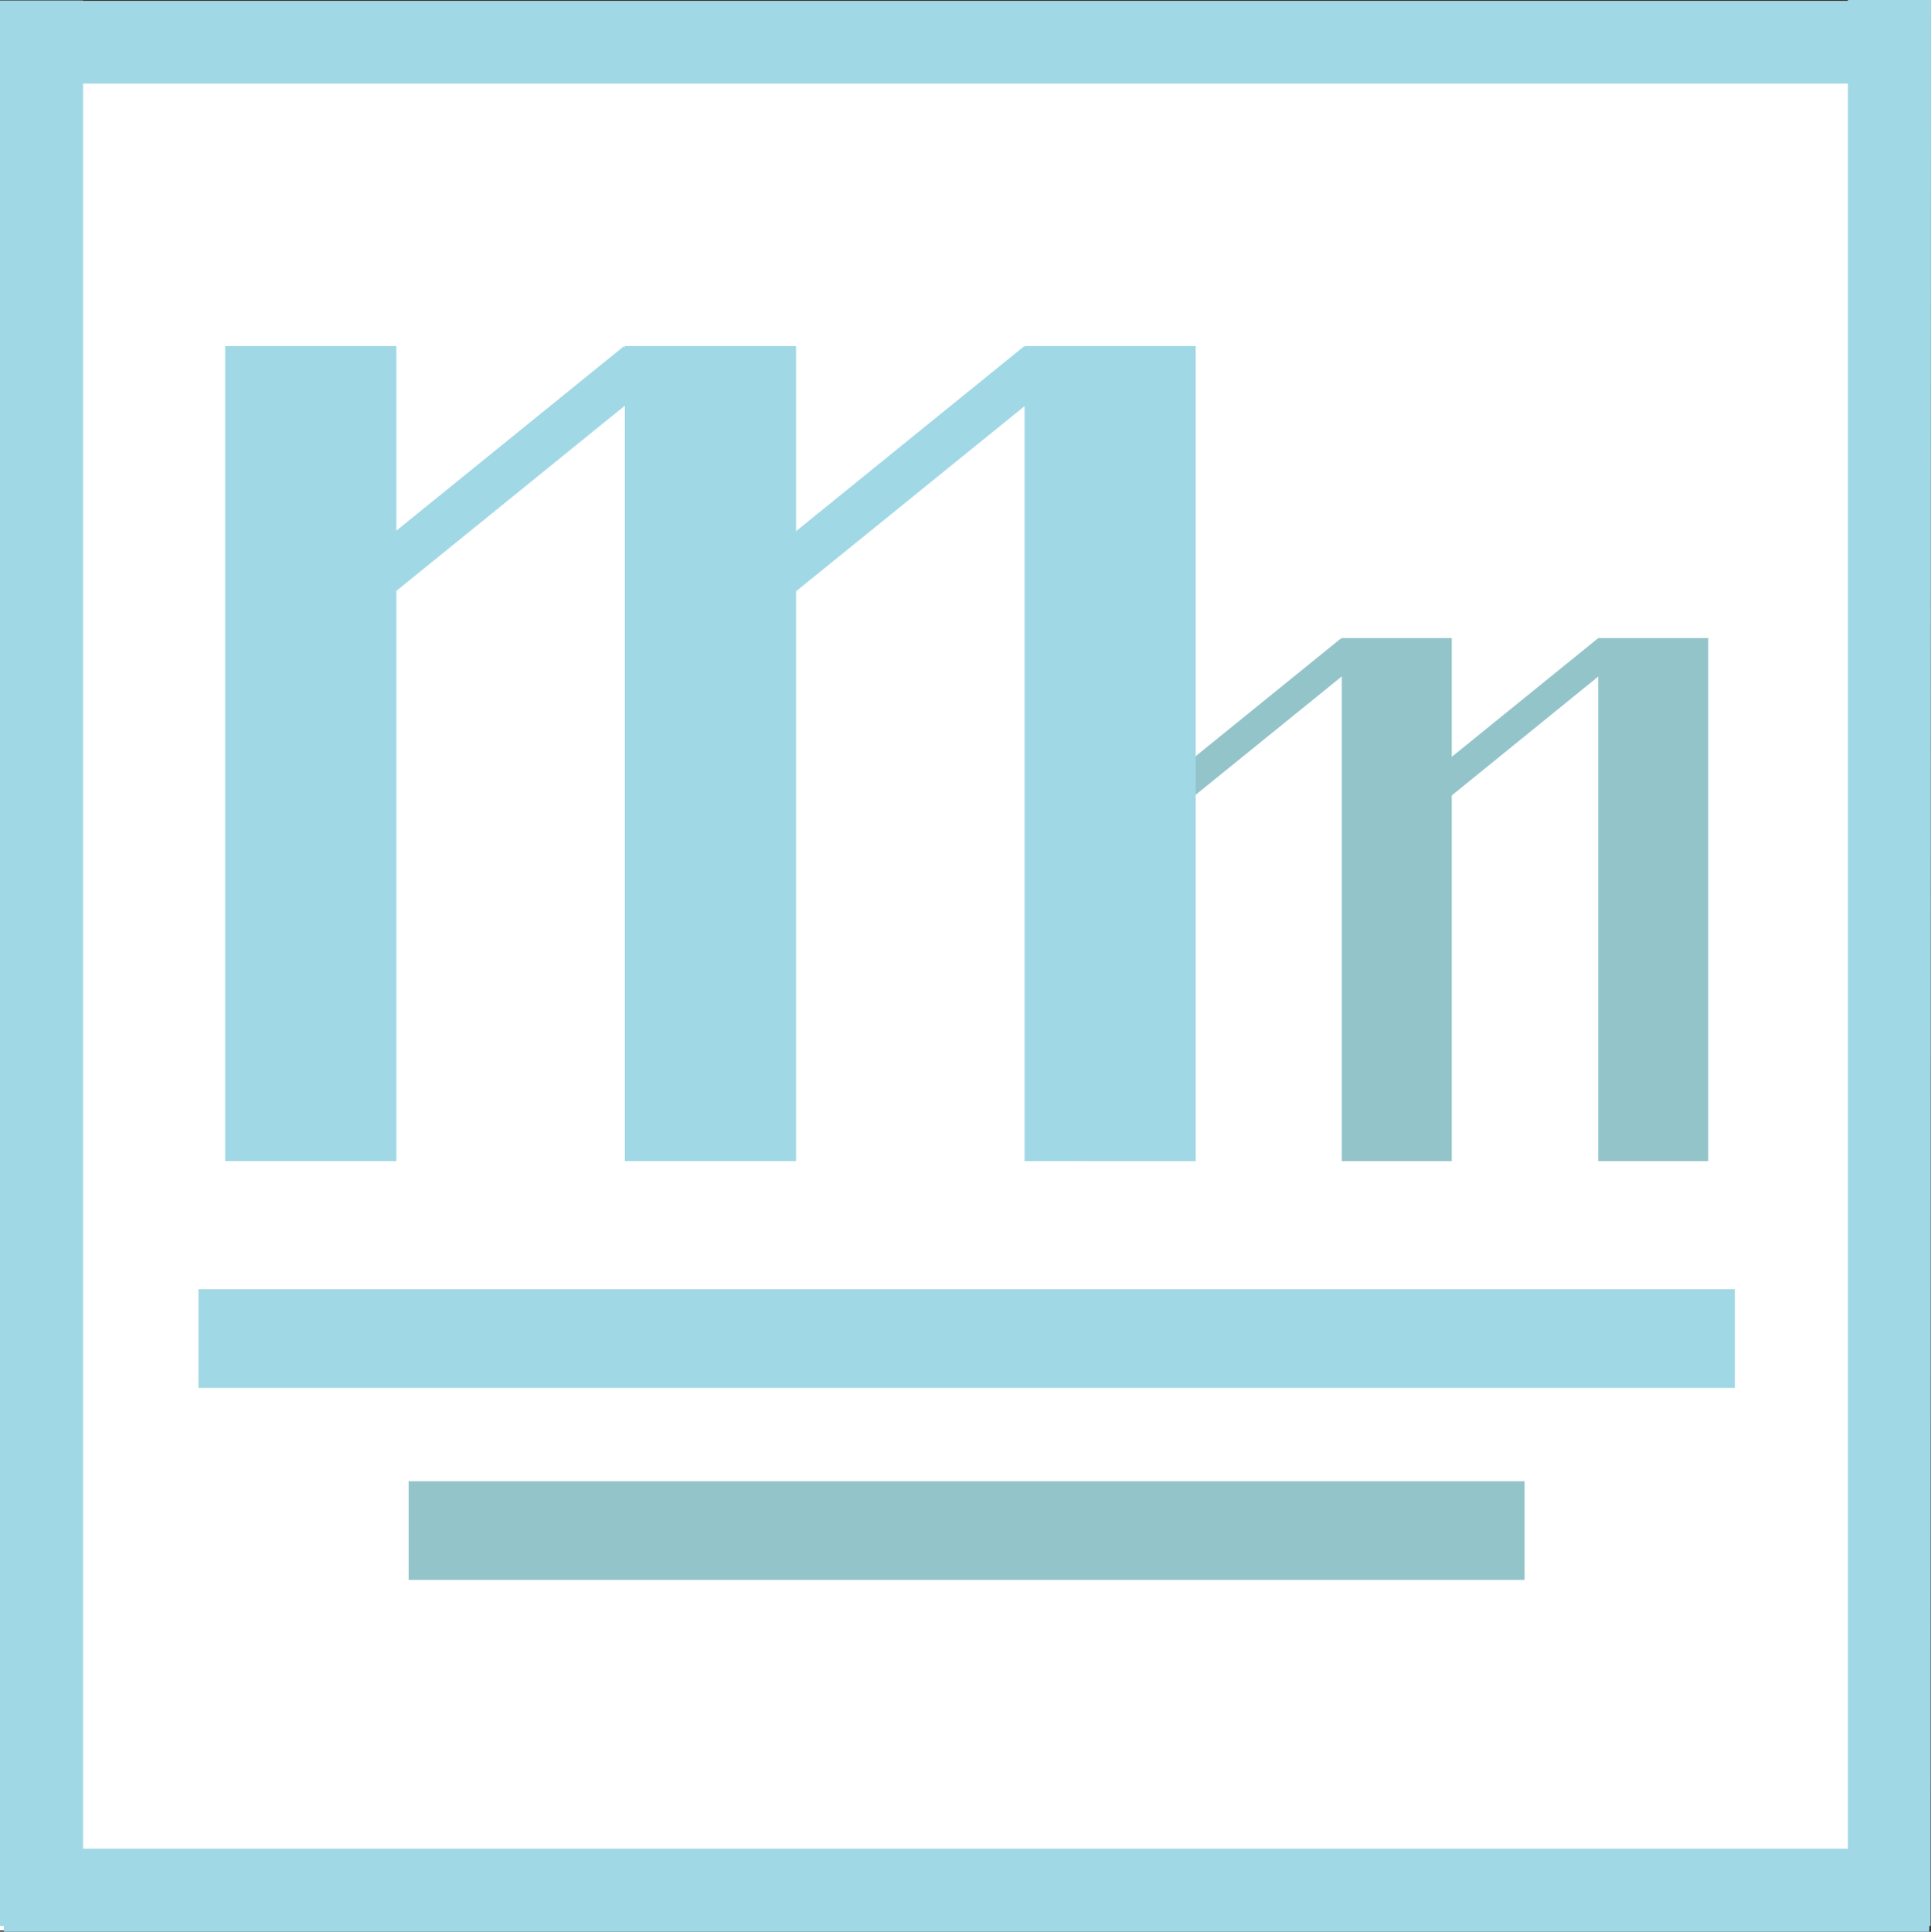
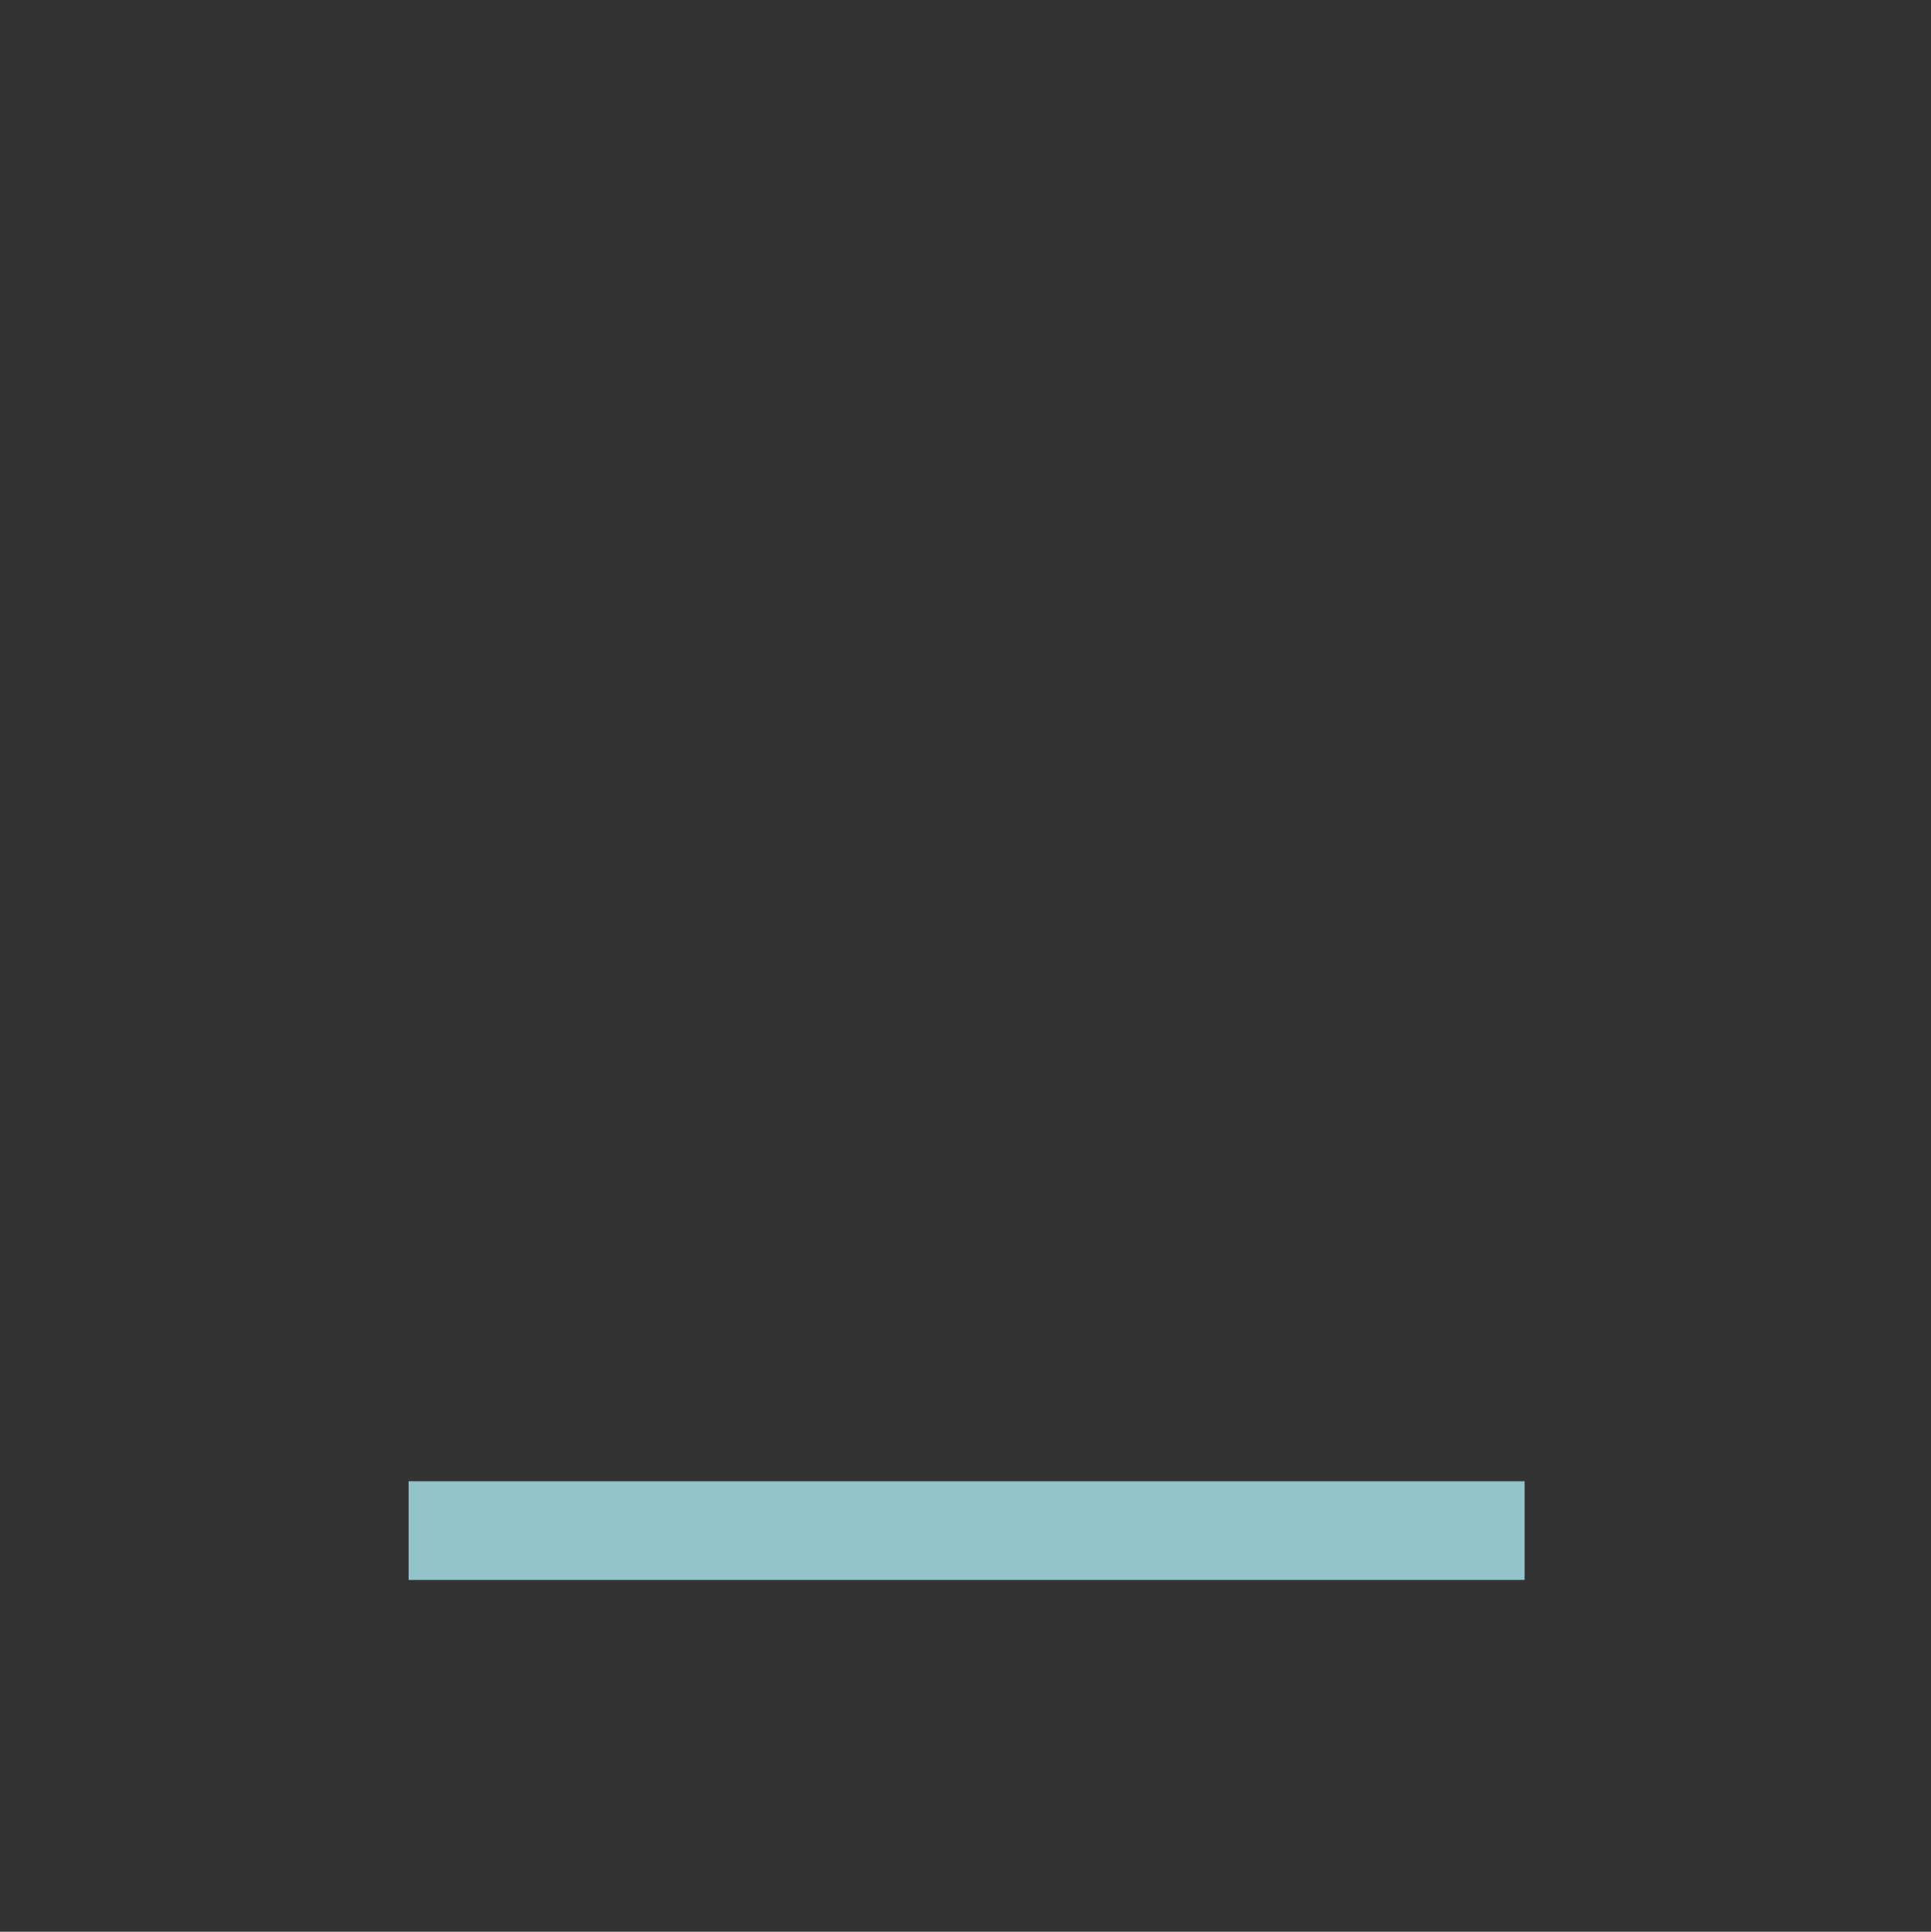
<svg xmlns="http://www.w3.org/2000/svg" id="Layer_1" data-name="Layer 1" viewBox="0 0 192.19 192.24">
  <rect x="0" y="0" width="192.19" height="192.24" fill="#333333" stroke="none" />
  <defs>
    <style>.cls-1{fill:#fff;}.cls-2{fill:#a1d8e5;}.cls-3{fill:#93c4c9;}</style>
  </defs>
  <title>logo-blue</title>
-   <rect class="cls-1" y="0.11" width="192" height="192" />
-   <path class="cls-2" d="M434.19,242.89h-8.27V243H250.27v-.06H242V434.56h.38v.57H434v-.57h.15Zm-8.27,8.32V426.87H250.27V251.21Z" transform="translate(-242 -242.89)" />
-   <rect class="cls-2" x="19.75" y="128.3" width="152.92" height="9.82" />
  <rect class="cls-3" x="40.67" y="147.41" width="111.07" height="9.82" />
-   <polygon class="cls-3" points="159.07 63.5 159.07 63.55 159.05 63.52 144.49 75.32 144.49 63.5 133.55 63.5 133.55 63.6 133.48 63.52 118.96 75.29 118.96 63.5 108.02 63.5 108.02 115.55 118.96 115.55 118.96 79.13 133.55 67.31 133.55 115.55 144.49 115.55 144.49 79.16 159.07 67.33 159.07 115.55 170.02 115.55 170.02 63.5 159.07 63.5" />
-   <polygon class="cls-2" points="101.97 34.44 101.97 34.52 101.92 34.47 79.23 52.86 79.23 34.44 62.19 34.44 62.19 34.6 62.08 34.47 39.45 52.81 39.45 34.44 22.41 34.44 22.41 115.55 39.45 115.55 39.45 58.8 62.19 40.37 62.19 115.55 79.23 115.55 79.23 58.84 101.97 40.42 101.97 115.55 119.01 115.55 119.01 34.44 101.97 34.44" />
</svg>